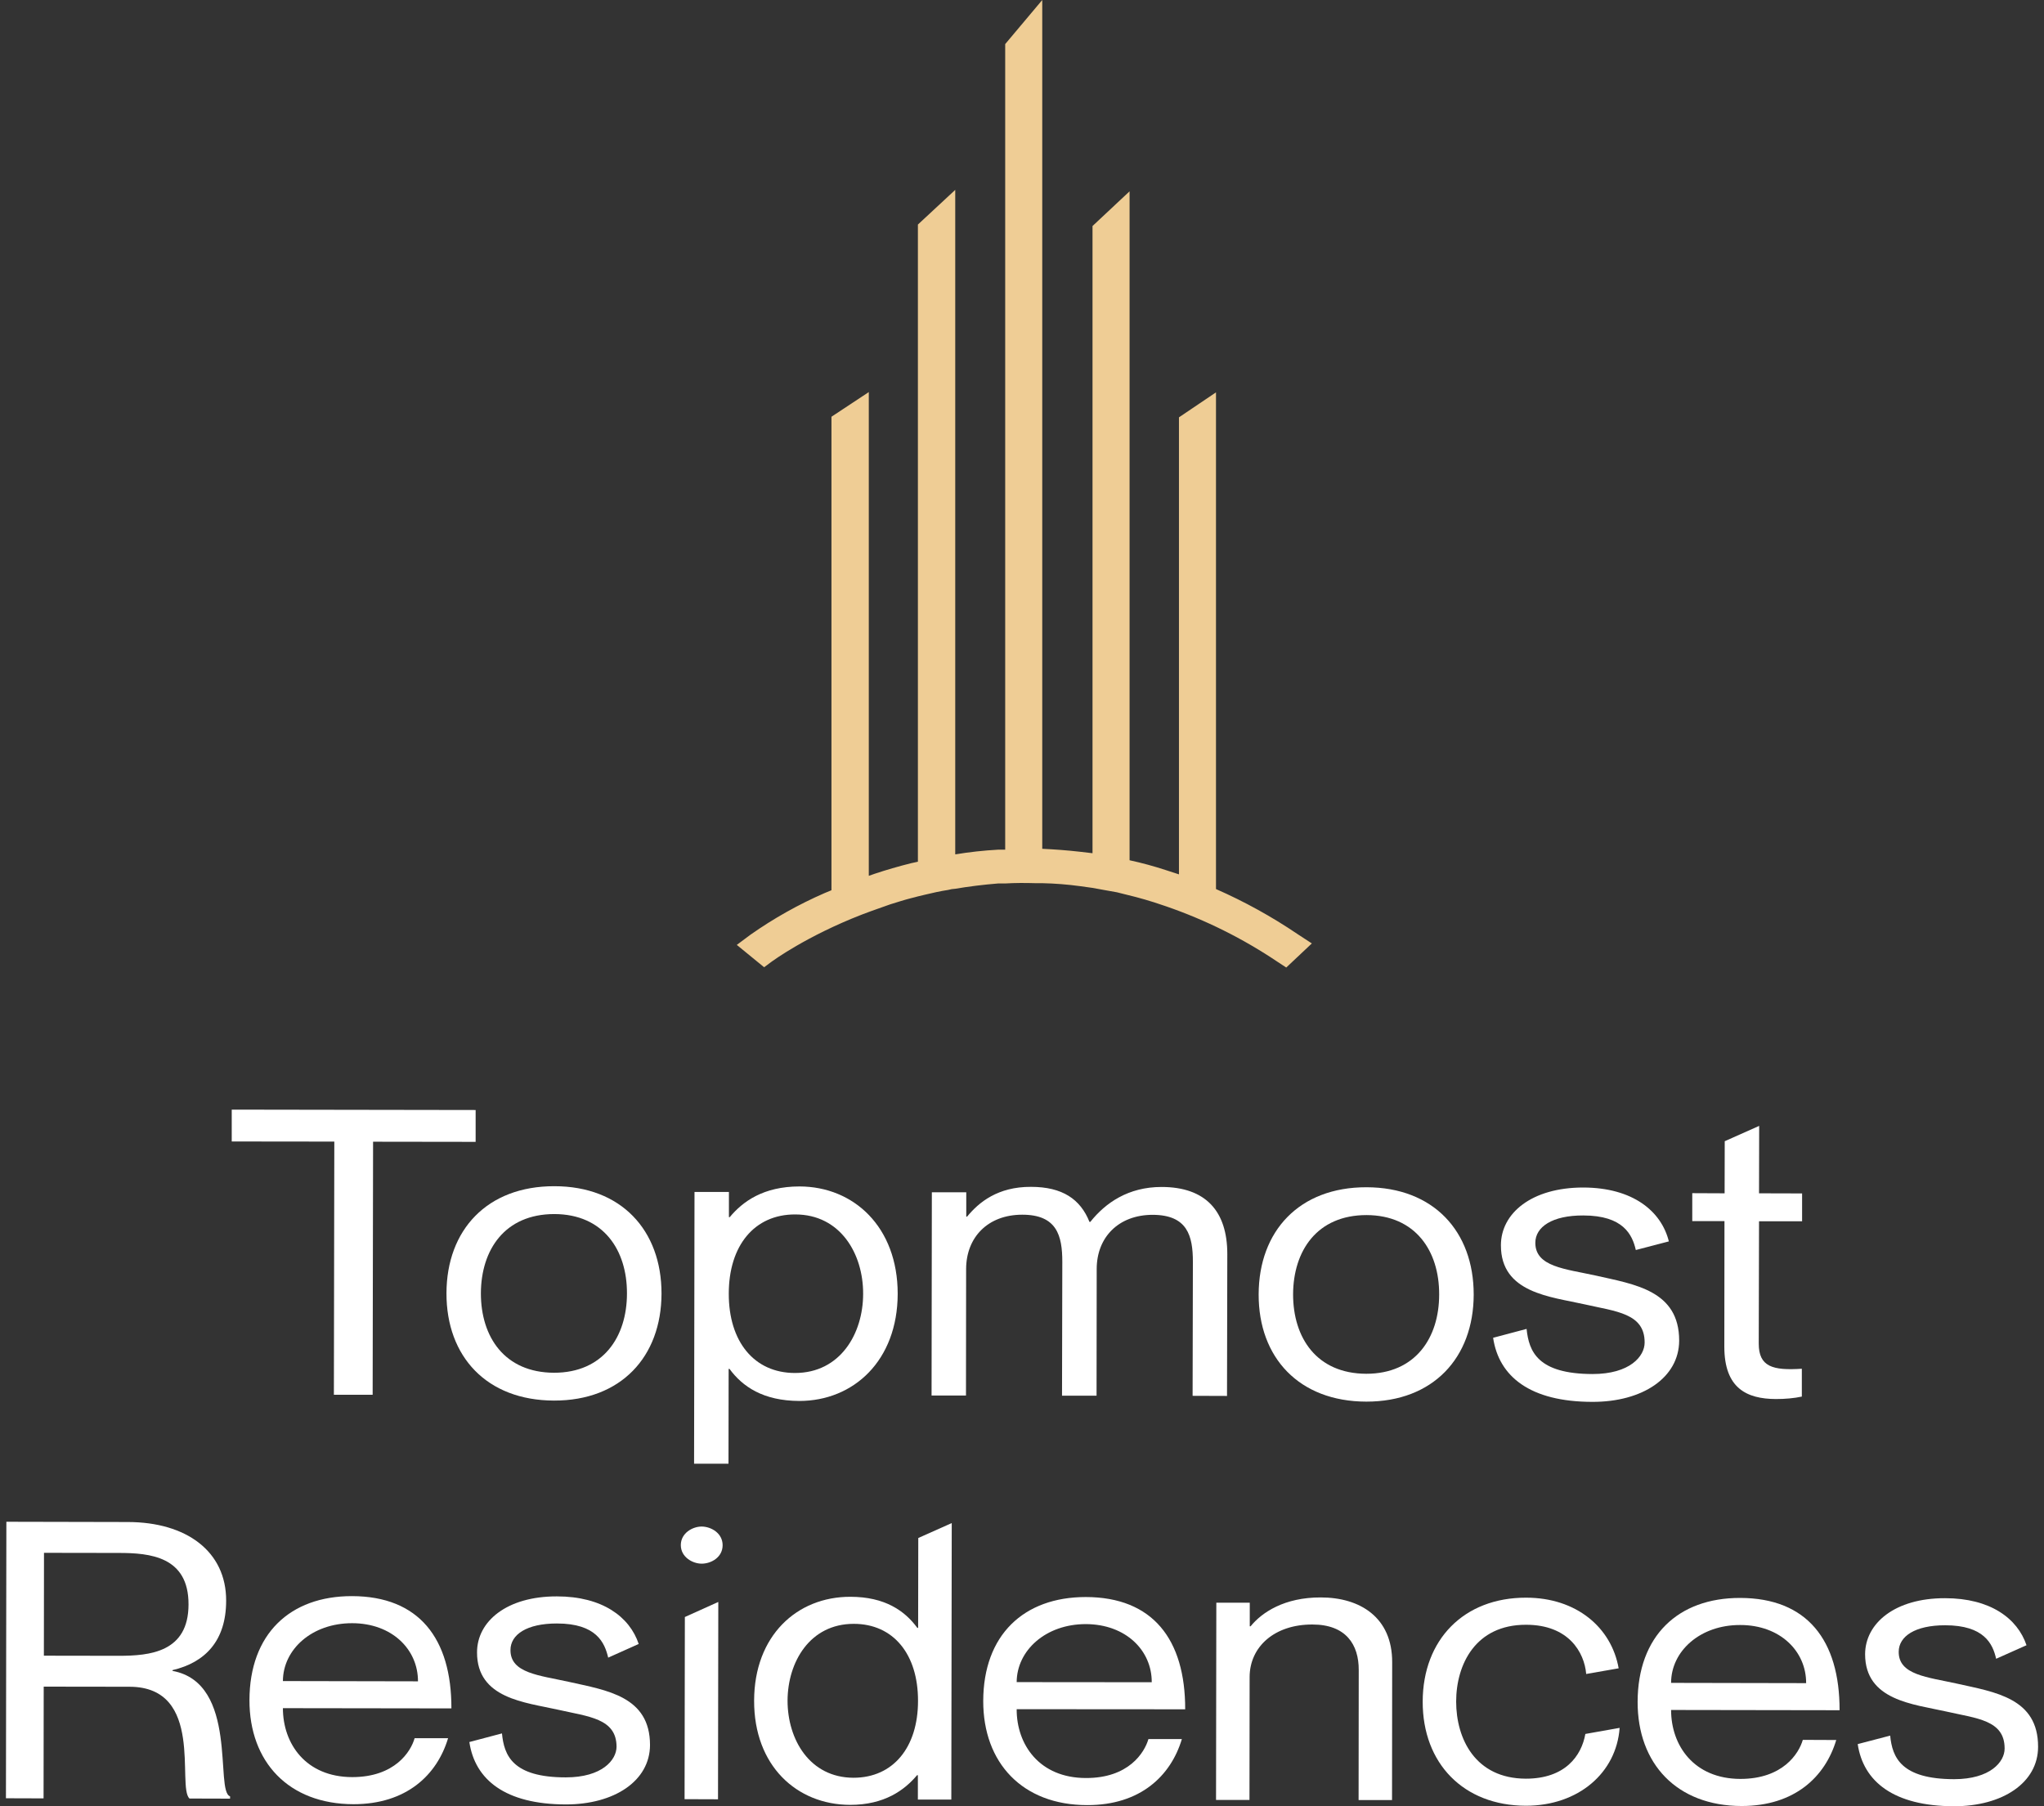
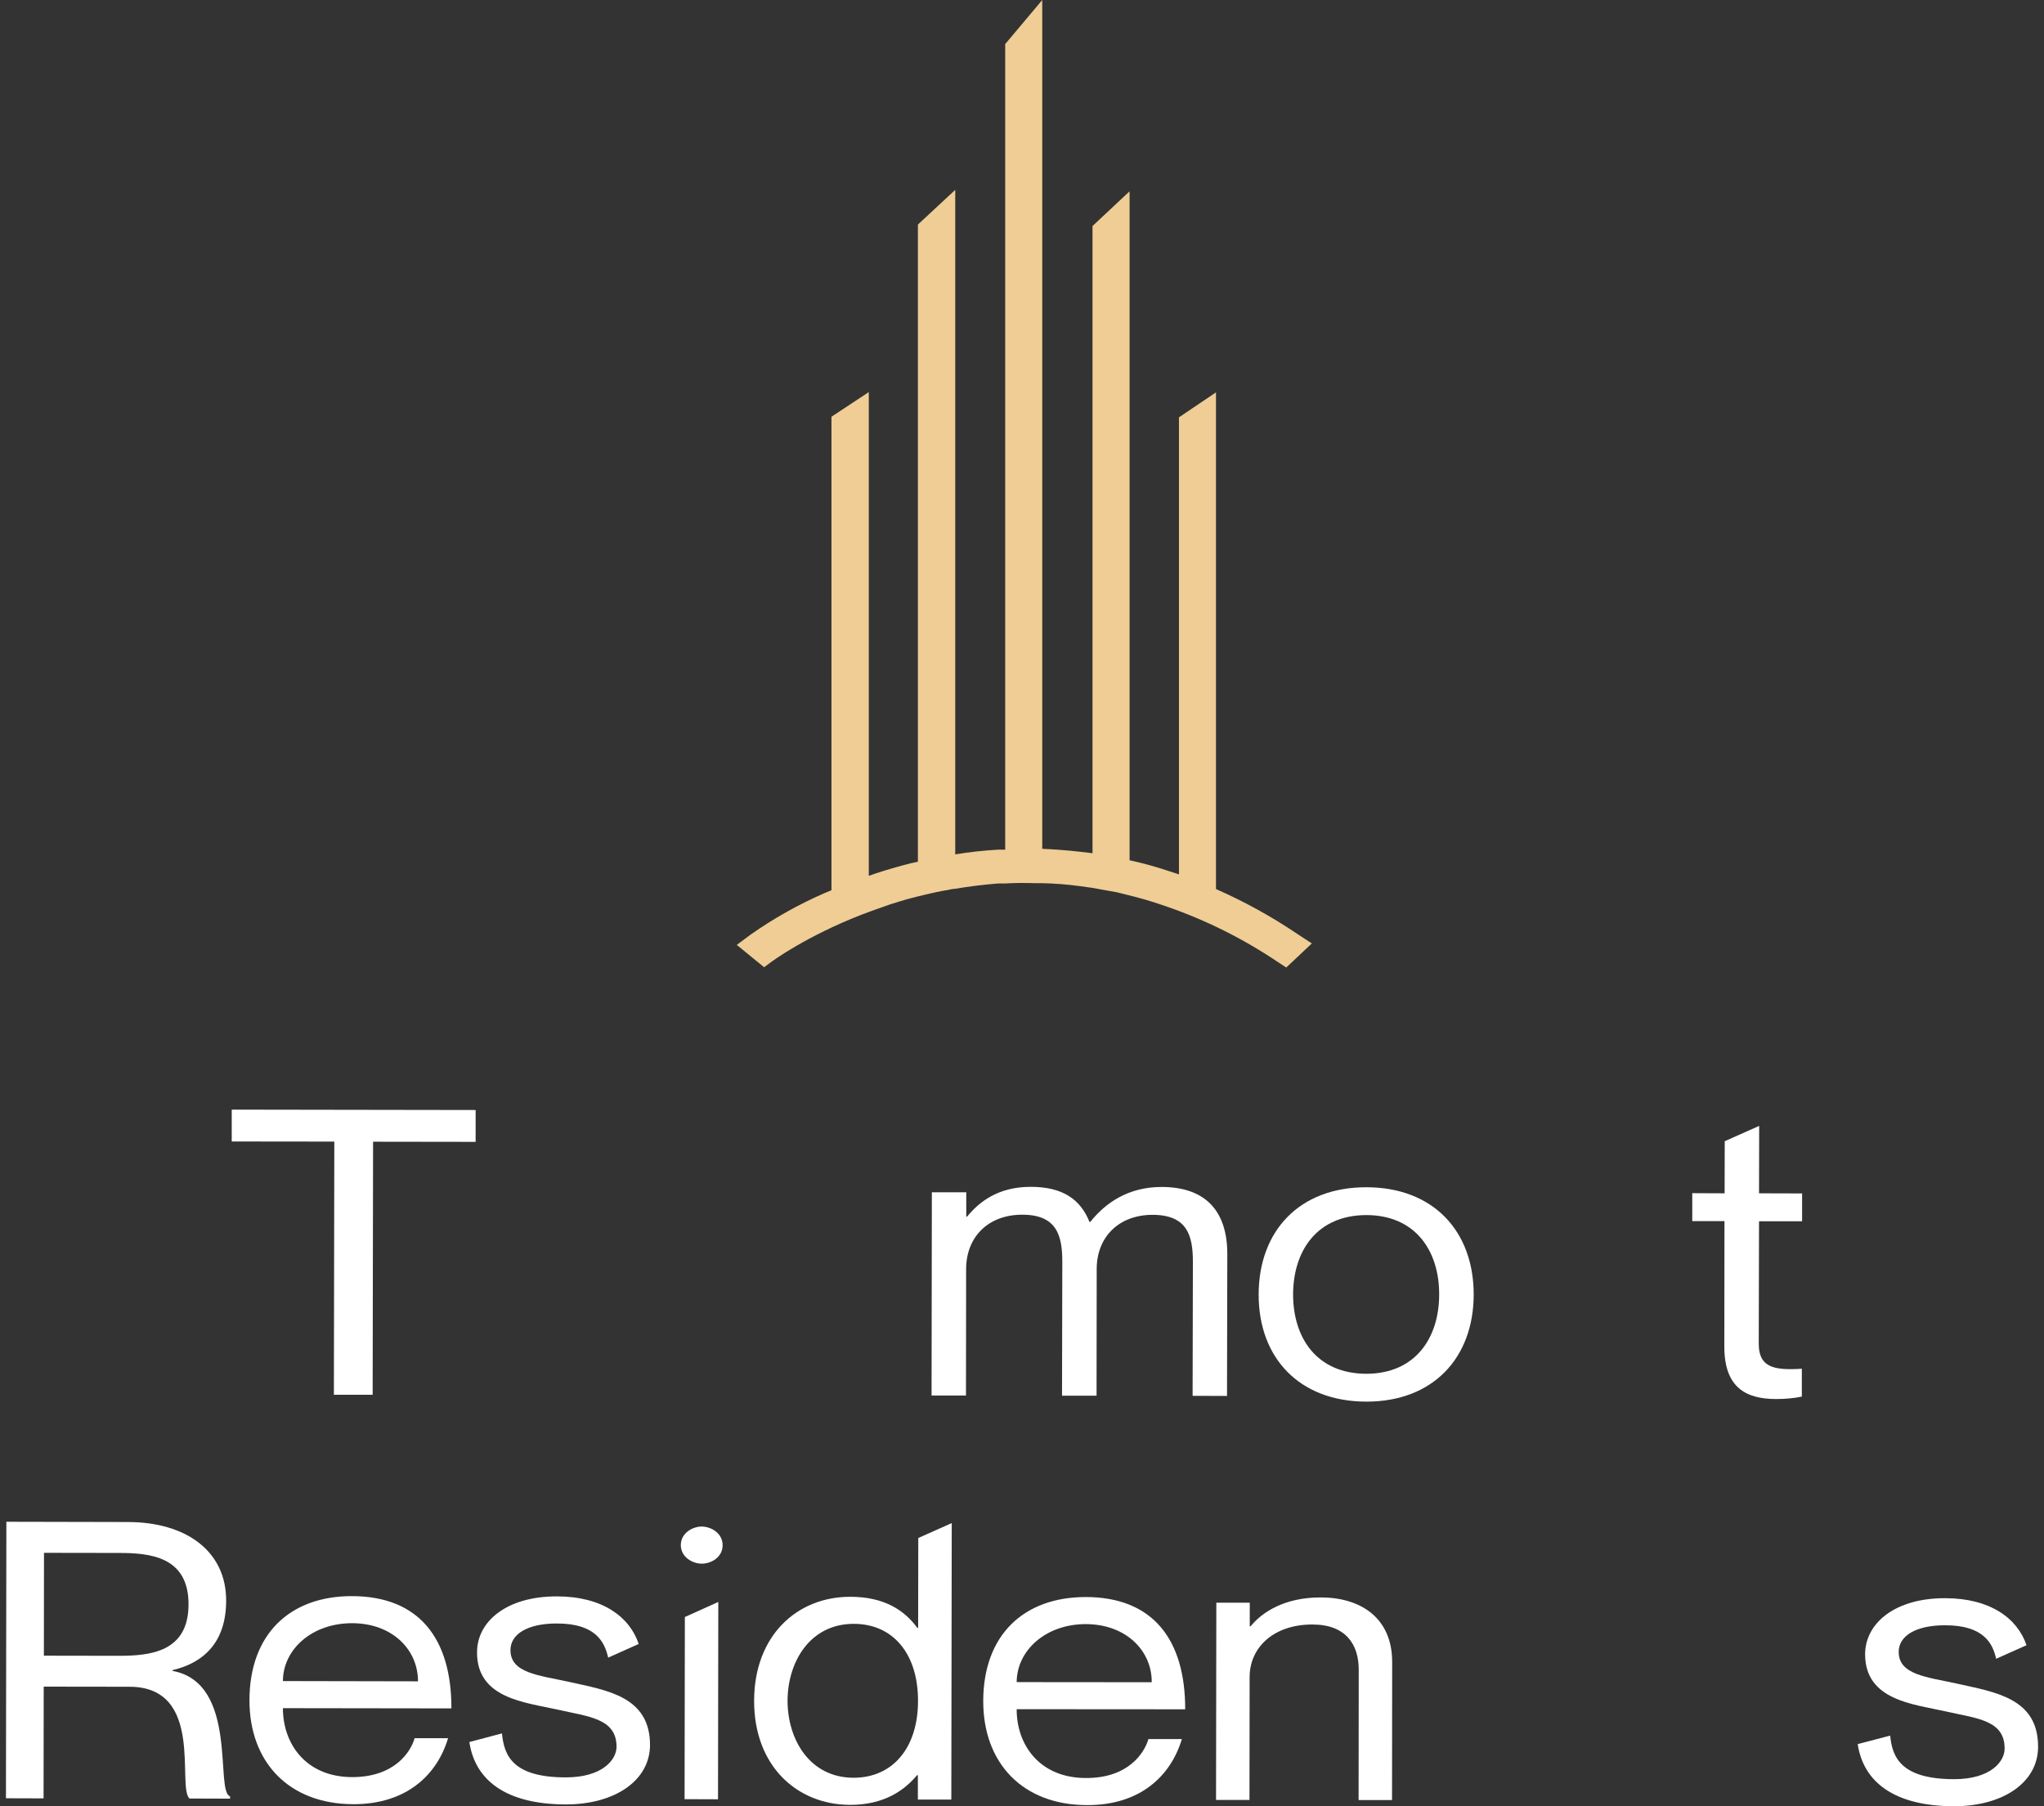
<svg xmlns="http://www.w3.org/2000/svg" width="86" height="76" viewBox="0 0 86 76" fill="none">
  <rect x="0" y="0" width="86" height="76" fill="#333333" stroke="none" />
  <path d="M9.75 46.689V48.029L14.066 48.034L14.048 58.686H15.679L15.697 48.039L20.012 48.045V46.705L9.75 46.689Z" fill="white" />
-   <path d="M23.325 49.911C20.497 49.906 18.792 51.75 18.785 54.412C18.779 57.081 20.48 58.925 23.312 58.931C26.121 58.936 27.827 57.092 27.833 54.429C27.834 51.761 26.133 49.911 23.325 49.911ZM23.312 57.76C21.224 57.754 20.233 56.246 20.233 54.419C20.239 52.59 21.236 51.083 23.324 51.083C25.388 51.088 26.385 52.597 26.379 54.424C26.379 56.251 25.377 57.76 23.312 57.76Z" fill="white" />
-   <path d="M33.642 49.921C32.117 49.921 31.249 50.556 30.704 51.212H30.669V50.154H29.221L29.203 61.588H30.651L30.657 57.596H30.692C31.237 58.339 32.105 58.941 33.63 58.947C35.911 58.947 37.764 57.254 37.77 54.44C37.77 51.625 35.922 49.927 33.642 49.921ZM33.448 57.77C31.724 57.77 30.657 56.442 30.663 54.429C30.663 52.417 31.736 51.093 33.46 51.099C35.36 51.099 36.322 52.758 36.316 54.44C36.315 56.115 35.354 57.77 33.448 57.77Z" fill="white" />
  <path d="M48.87 49.943C47.474 49.943 46.512 50.61 45.874 51.413H45.839C45.458 50.458 44.701 49.938 43.376 49.938C41.981 49.932 41.183 50.589 40.69 51.191H40.655V50.166H39.207L39.195 58.719H40.643L40.649 53.388C40.655 52.064 41.558 51.11 43.013 51.11C44.461 51.11 44.696 51.983 44.696 53.089L44.684 58.725H46.137L46.143 53.393C46.143 52.07 47.052 51.115 48.501 51.115C49.955 51.121 50.19 51.989 50.19 53.095L50.178 58.731L51.626 58.736L51.638 52.764C51.638 50.969 50.735 49.943 48.87 49.943Z" fill="white" />
  <path d="M57.496 49.955C54.669 49.949 52.963 51.794 52.957 54.462C52.951 57.125 54.658 58.969 57.484 58.975C60.292 58.98 61.999 57.136 62.005 54.473C62.007 51.804 60.306 49.96 57.496 49.955ZM57.485 57.803C55.397 57.797 54.406 56.289 54.406 54.462C54.412 52.634 55.409 51.126 57.496 51.126C59.56 51.132 60.558 52.64 60.552 54.467C60.552 56.295 59.549 57.803 57.485 57.803Z" fill="white" />
-   <path d="M67.137 53.67C65.847 53.388 64.598 53.301 64.598 52.292C64.598 51.625 65.307 51.137 66.615 51.142C68.304 51.142 68.68 51.956 68.826 52.596L70.216 52.233C69.899 50.958 68.697 49.971 66.615 49.966C64.44 49.966 63.15 51.05 63.15 52.395C63.144 54.408 65.249 54.56 66.663 54.88C67.989 55.183 69.202 55.254 69.197 56.49C69.197 57.066 68.58 57.814 67.003 57.814C64.693 57.808 64.329 56.864 64.23 55.915L62.822 56.289C63.062 57.916 64.376 58.985 67.003 58.985C69.102 58.99 70.644 57.971 70.65 56.409C70.65 54.299 68.785 54.044 67.137 53.67Z" fill="white" />
  <path d="M75.822 51.386V50.215L74.01 50.21L74.016 47.373L72.567 48.018L72.562 50.21L71.201 50.204V51.381H72.556L72.55 56.664C72.55 58.41 73.488 58.861 74.72 58.866C75.101 58.866 75.482 58.834 75.811 58.763V57.591C74.579 57.673 73.998 57.504 73.998 56.533L74.01 51.386H75.822V51.386Z" fill="white" />
  <path d="M7.258 70.305V70.273C8.647 69.947 9.515 69.025 9.515 67.35C9.521 65.283 7.85 64.041 5.37 64.041L0.268 64.03L0.25 75.664L1.833 75.669L1.839 70.967L5.445 70.972C8.63 70.972 7.428 75.187 7.973 75.675L9.68 75.68V75.582C9.028 75.382 10.055 70.815 7.258 70.305ZM4.994 69.67L1.846 69.665L1.851 65.337L5 65.342C6.302 65.342 7.938 65.489 7.932 67.507C7.932 69.524 6.296 69.67 4.994 69.67Z" fill="white" />
  <path d="M14.818 74.774C12.865 74.769 11.903 73.369 11.903 71.873L18.993 71.883C18.999 68.938 17.626 67.164 14.812 67.159C12.191 67.154 10.502 68.764 10.496 71.531C10.49 74.134 12.144 75.908 14.871 75.914C17.105 75.914 18.39 74.682 18.853 73.136H17.445C17.287 73.7 16.613 74.774 14.818 74.774ZM14.812 68.298C16.501 68.298 17.591 69.41 17.586 70.744L11.903 70.733C11.909 69.399 13.123 68.298 14.812 68.298Z" fill="white" />
  <path d="M23.935 70.766C22.686 70.489 21.472 70.403 21.478 69.427C21.478 68.776 22.164 68.31 23.43 68.31C25.096 68.31 25.442 69.118 25.589 69.747L26.873 69.172C26.492 68.027 25.337 67.17 23.431 67.17C21.32 67.165 20.071 68.222 20.071 69.524C20.065 71.476 22.106 71.628 23.478 71.938C24.762 72.231 25.941 72.301 25.941 73.5C25.935 74.053 25.336 74.785 23.806 74.785C21.56 74.785 21.209 73.858 21.12 72.935L19.748 73.298C19.982 74.882 21.255 75.918 23.806 75.924C25.847 75.924 27.343 74.937 27.349 73.423C27.348 71.374 25.536 71.124 23.935 70.766Z" fill="white" />
  <path d="M30.21 67.409L28.815 68.038L28.803 75.702L30.21 75.707L30.222 67.409H30.21ZM29.524 64.231C29.137 64.231 28.645 64.507 28.645 65.012C28.645 65.516 29.137 65.793 29.524 65.793C29.928 65.793 30.404 65.521 30.404 65.017C30.404 64.513 29.928 64.236 29.524 64.231Z" fill="white" />
  <path d="M38.636 64.713L38.63 68.494H38.595C38.068 67.772 37.223 67.187 35.781 67.187C33.529 67.181 31.734 68.825 31.729 71.559C31.723 74.292 33.517 75.936 35.769 75.942C37.212 75.942 38.056 75.323 38.584 74.694H38.619V75.719H40.026L40.044 64.085L38.636 64.713ZM35.909 74.801C34.062 74.796 33.136 73.185 33.136 71.557C33.142 69.93 34.074 68.325 35.921 68.325C37.593 68.325 38.63 69.61 38.625 71.568C38.625 73.521 37.581 74.801 35.909 74.801Z" fill="white" />
  <path d="M45.691 74.812C43.738 74.812 42.77 73.412 42.776 71.916L49.866 71.921C49.872 68.976 48.499 67.202 45.685 67.197C43.064 67.197 41.375 68.802 41.369 71.569C41.363 74.172 43.017 75.952 45.744 75.952C47.978 75.957 49.263 74.72 49.726 73.174H48.319C48.154 73.744 47.486 74.818 45.691 74.812ZM45.685 68.336C47.374 68.342 48.465 69.448 48.459 70.782L42.776 70.777C42.782 69.443 43.997 68.336 45.685 68.336Z" fill="white" />
  <path d="M55.573 67.214C54.043 67.208 53.092 67.843 52.618 68.429H52.583V67.436H51.176L51.164 75.735H52.571L52.577 70.56C52.583 69.275 53.638 68.347 55.221 68.353C56.629 68.353 57.174 69.198 57.168 70.272L57.162 75.74H58.569L58.575 69.947C58.582 68.043 57.21 67.214 55.573 67.214Z" fill="white" />
-   <path d="M66.703 72.958C66.539 73.88 65.853 74.84 64.199 74.84C62.07 74.834 61.267 73.158 61.267 71.596C61.267 70.034 62.082 68.358 64.21 68.364C65.999 68.364 66.661 69.524 66.738 70.435L68.104 70.196C67.799 68.472 66.322 67.224 64.21 67.224C61.589 67.219 59.865 68.992 59.859 71.596C59.854 74.2 61.578 75.973 64.199 75.979C66.415 75.979 68.01 74.59 68.145 72.702L66.703 72.958Z" fill="white" />
-   <path d="M73.224 74.85C71.272 74.845 70.31 73.446 70.31 71.949L77.399 71.96C77.405 69.014 76.033 67.241 73.218 67.235C70.597 67.23 68.908 68.841 68.902 71.607C68.897 74.21 70.55 75.985 73.277 75.99C75.512 75.99 76.796 74.759 77.259 73.213L75.852 73.207C75.688 73.776 75.019 74.85 73.224 74.85ZM73.218 68.374C74.907 68.374 75.998 69.486 75.992 70.82L70.31 70.809C70.31 69.475 71.529 68.369 73.218 68.374Z" fill="white" />
  <path d="M82.344 70.842C81.095 70.565 79.881 70.478 79.887 69.502C79.887 68.852 80.573 68.385 81.839 68.385C83.482 68.385 83.845 69.166 83.986 69.795L85.264 69.225C84.883 68.092 83.734 67.246 81.839 67.246C79.729 67.241 78.479 68.299 78.473 69.6C78.473 71.553 80.514 71.704 81.886 72.014C83.171 72.307 84.349 72.371 84.343 73.576C84.343 74.129 83.744 74.861 82.215 74.861C79.986 74.856 79.617 73.944 79.528 73.028L78.162 73.385C78.396 74.958 79.669 75.995 82.215 76C84.255 76 85.751 75.013 85.751 73.499C85.756 71.449 83.944 71.2 82.344 70.842Z" fill="white" />
  <path d="M55.195 39.696L54.118 40.71L53.76 40.475C52.305 39.496 50.729 38.71 49.072 38.138L48.961 38.101C48.445 37.921 47.921 37.769 47.389 37.643L46.994 37.544L46.511 37.458L45.967 37.359L45.435 37.285C44.91 37.214 44.382 37.172 43.852 37.161H43.567C43.134 37.148 42.702 37.148 42.293 37.173H41.996C41.378 37.223 40.772 37.297 40.191 37.396C40.09 37.4 39.99 37.417 39.894 37.445C39.56 37.495 39.238 37.569 38.929 37.643L38.62 37.717L38.483 37.754L38.335 37.791C38.038 37.866 37.741 37.965 37.457 38.051L36.653 38.336L36.257 38.484C33.932 39.387 32.521 40.426 32.484 40.45L32.15 40.698L31 39.758L31.581 39.325C32.555 38.641 33.595 38.057 34.686 37.581L34.983 37.458V17.535L36.554 16.497V36.852L36.801 36.765C37.284 36.604 37.791 36.456 38.335 36.32L38.62 36.258V9.448L40.191 7.989V35.949C40.788 35.85 41.391 35.784 41.996 35.751H42.293V1.855L43.852 0V35.714C44.371 35.739 44.891 35.776 45.435 35.838L45.967 35.9V9.51L47.526 8.05V36.196C48.048 36.309 48.564 36.45 49.072 36.617L49.604 36.79V17.56L51.162 16.509V37.408C52.359 37.934 53.506 38.567 54.589 39.3L55.195 39.696Z" fill="#EFCD95" />
</svg>